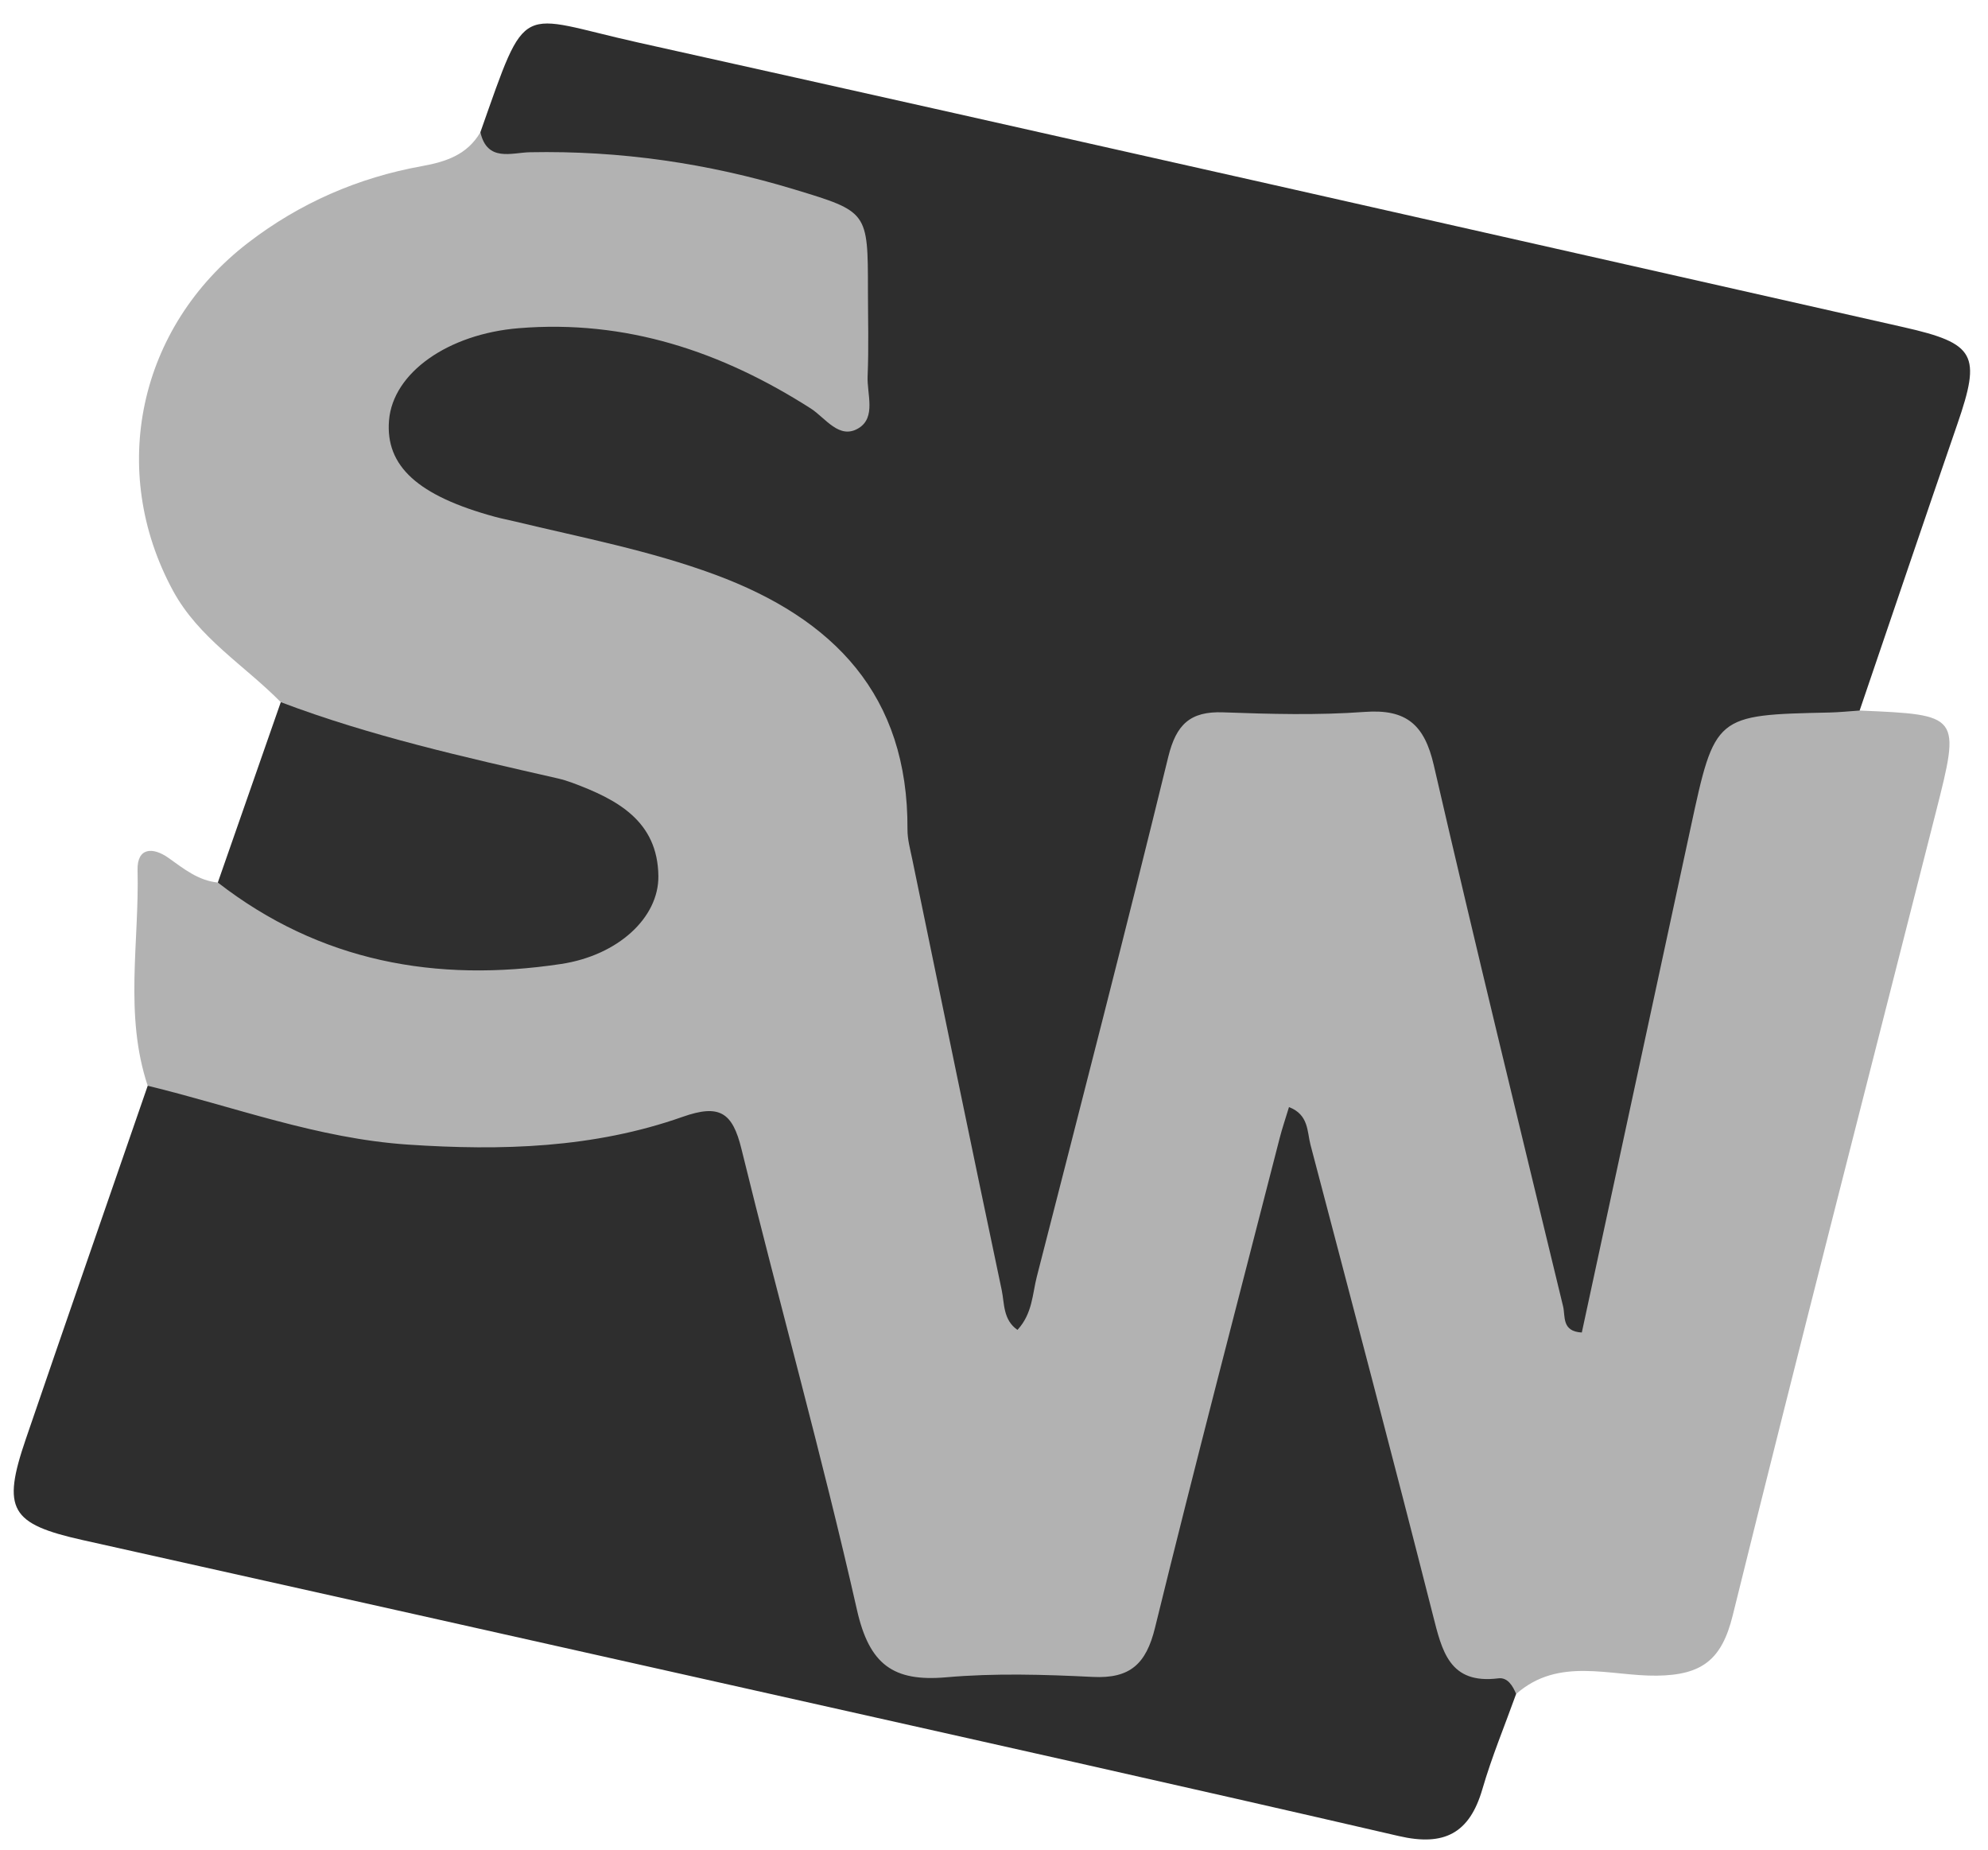
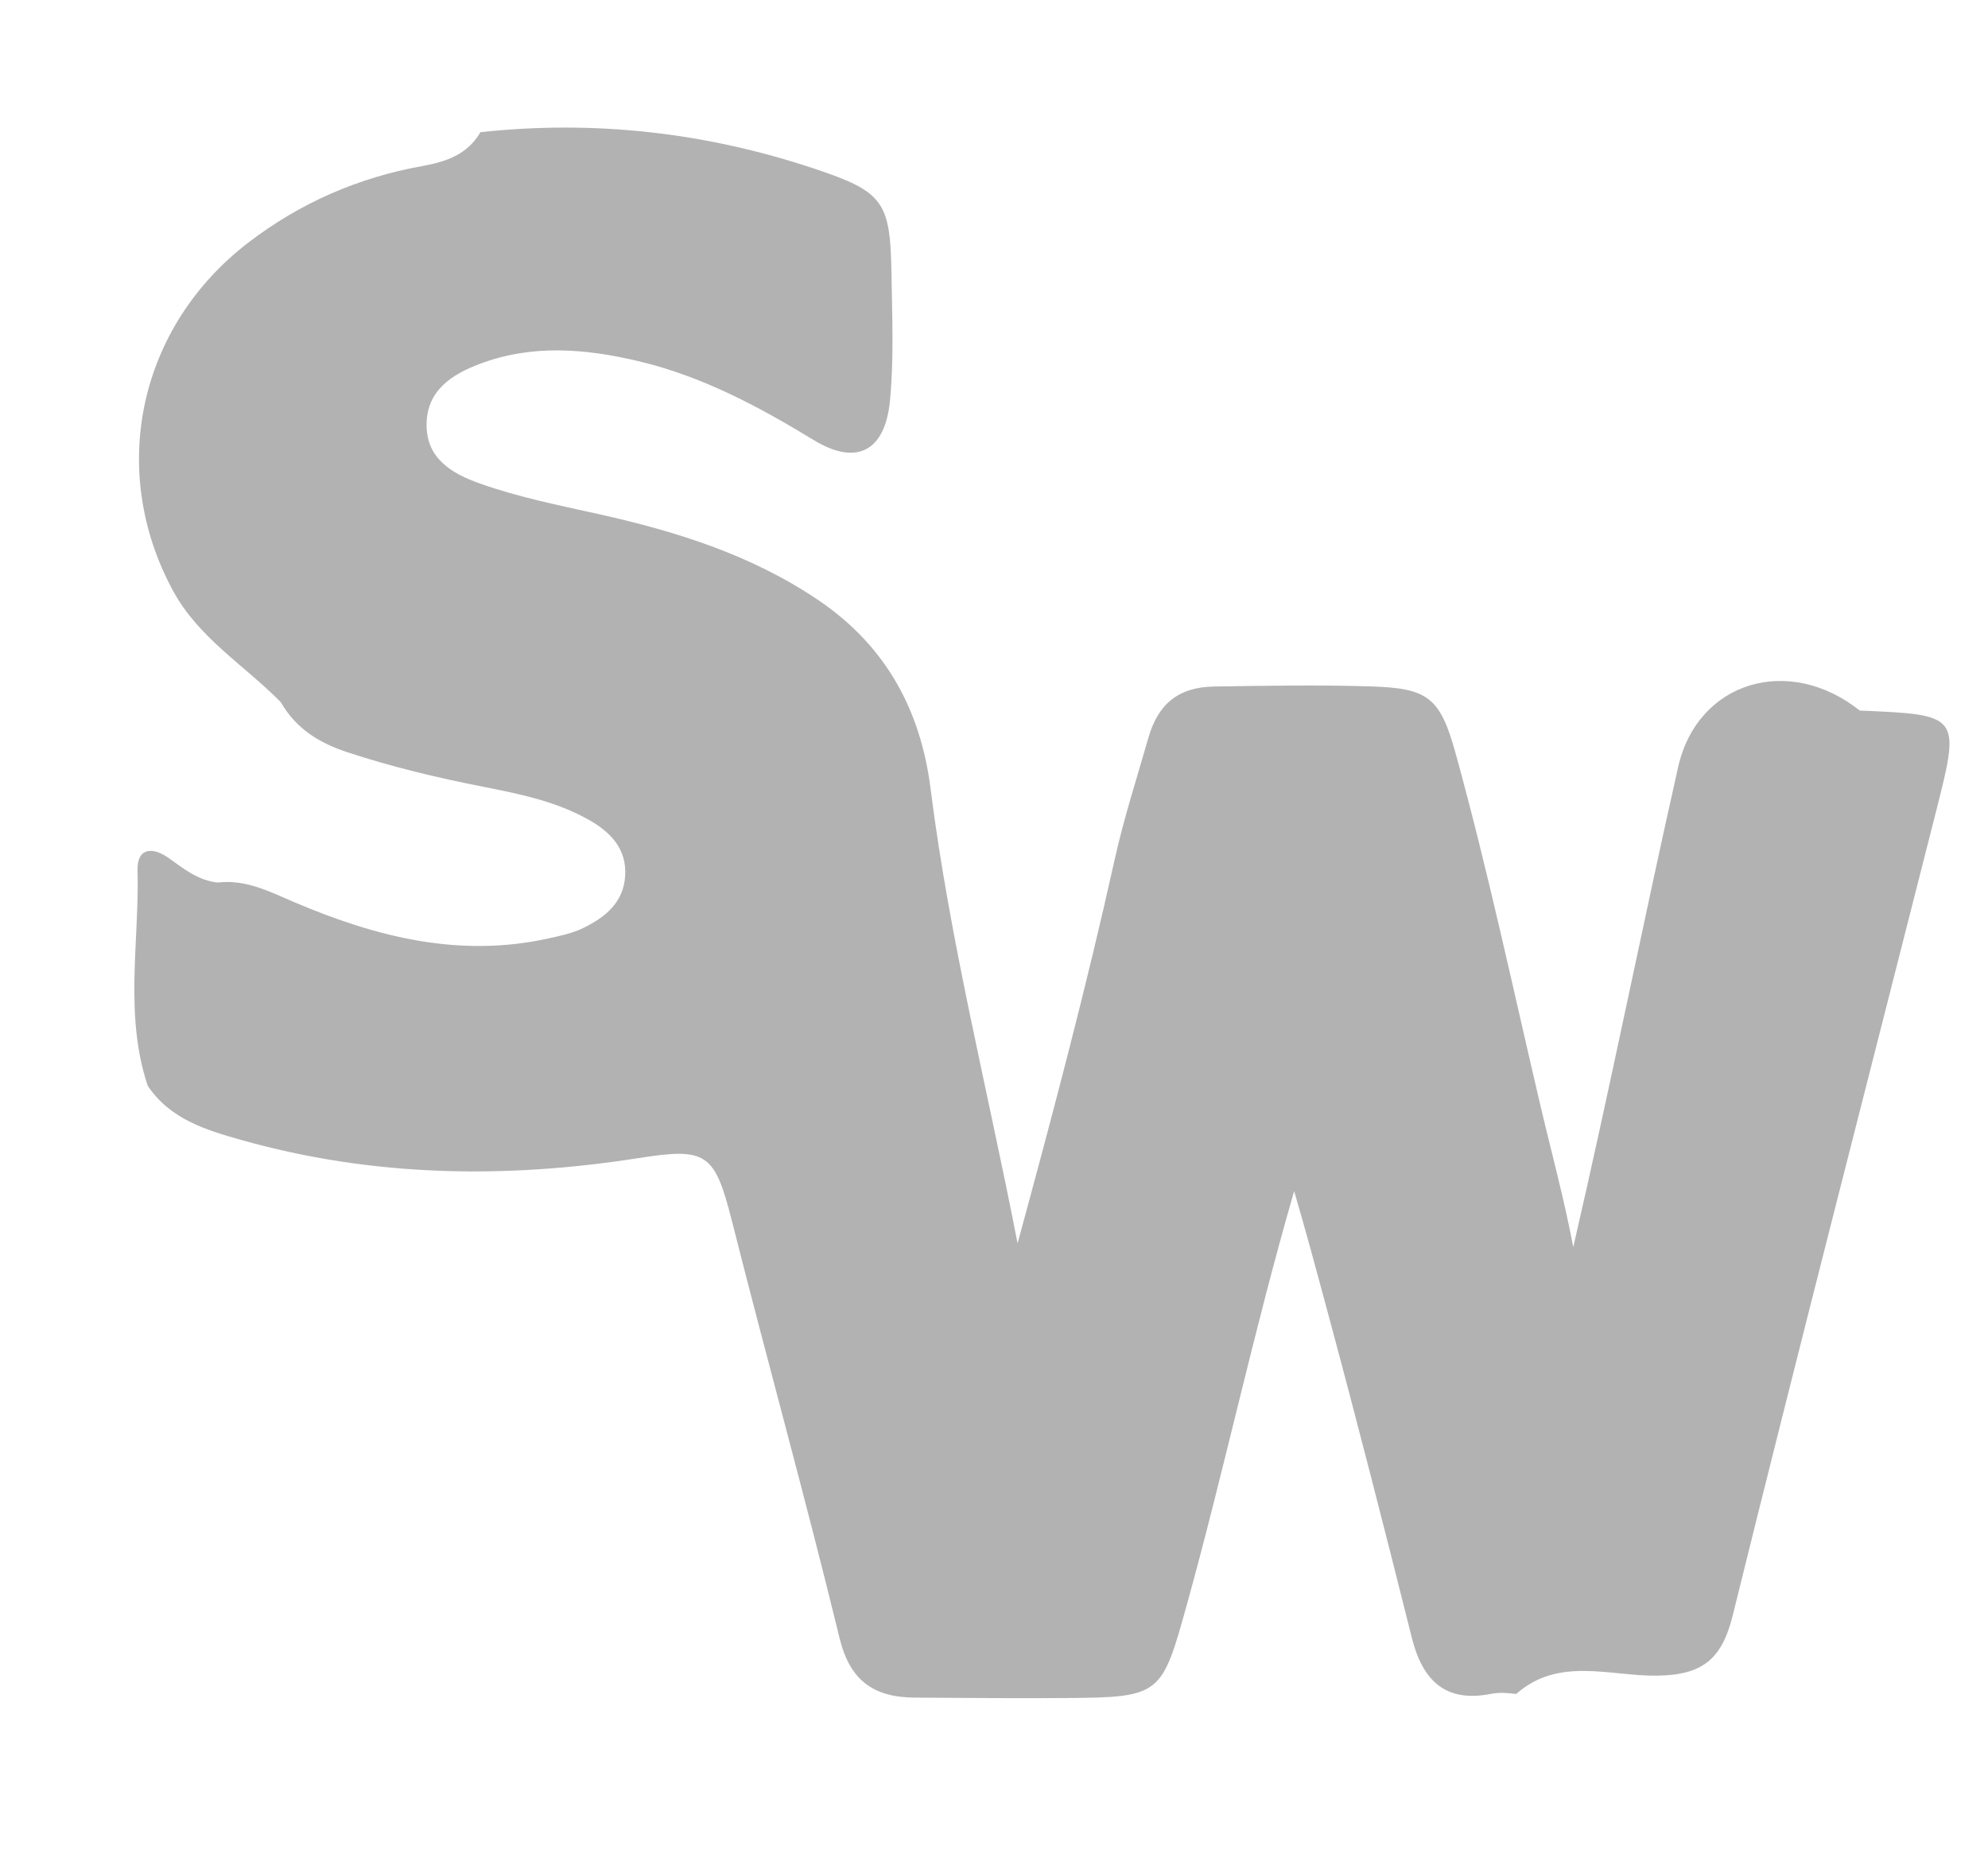
<svg xmlns="http://www.w3.org/2000/svg" id="Layer_1" x="0px" y="0px" viewBox="0 0 1160.93 1080" style="enable-background:new 0 0 1160.93 1080;" xml:space="preserve">
  <style type="text/css">
	.st0{fill:#B2B2B2;}
	.st1{fill:#2E2E2E;}
	.st2{fill:#2F2F2F;}
</style>
  <g>
    <path class="st0" d="M86.26,633.92c-13.8-41.36-4.87-83.88-5.93-125.85c-0.34-13.25,8.85-13.75,18.19-7.09   c8.85,6.31,17.3,13.17,28.68,14.29c16.44-1.95,30.29,5.36,44.79,11.53c47.65,20.28,96.6,32.72,148.89,20.97   c6.73-1.51,13.45-2.89,19.68-5.93c12.95-6.31,23.55-14.9,24.52-30.49c0.98-15.75-8.57-25.54-21.17-32.66   c-19.1-10.8-40.38-15.13-61.57-19.3c-26.99-5.32-53.62-11.62-79.81-20.31c-16.63-5.51-29.84-13.92-38.55-29.11   c-21.18-21.53-47.96-37.39-63-65.16c-38-70.15-20.23-153.79,43.94-203.09c30.16-23.17,64.2-38.01,101.51-44.73   c14.2-2.56,26.49-6.72,34.12-19.8c66.64-7.23,131.77,0.16,195.22,21.36c40.36,13.49,44.18,19.25,44.83,61.58   c0.38,24.62,1.48,49.32-0.89,73.85c-2.83,29.24-19.25,38.34-44.54,22.95c-32.2-19.6-64.93-37.12-101.86-45.94   c-31.21-7.45-62.34-10.11-93.08,1.45c-16.32,6.14-30.92,15.48-31.12,35.24c-0.21,20.14,14.83,28.86,31.27,34.68   c22.32,7.91,45.54,12.55,68.63,17.68c45.38,10.08,89.17,23.64,128.5,50.1c39.81,26.79,60.14,64.47,65.93,110.41   c11.1,88.08,32.98,173.97,50.8,265.37c21.05-77.3,40.33-150.28,56.68-224.02c5.34-24.07,12.95-47.51,19.72-71.18   c5.56-19.44,17.33-29.56,38.29-29.88c30.54-0.47,61.08-1.04,91.61-0.07c33.39,1.06,40.44,6.27,49.55,39.28   c18.62,67.43,33.17,135.87,49.12,203.95c6.52,27.81,14.08,55.38,19.53,84.13c21.65-93.58,40.26-187.17,61.23-280.24   c11.31-50.19,64.78-65.9,106.05-33.03c58.79,2.5,58.89,2.52,44.48,59.29c-39.68,156.35-79.96,312.54-118.67,469.13   c-6.36,25.71-17.84,34.75-44.33,35.07c-27.34,0.34-57.28-11.24-82.09,10.69c-4.89-0.59-9.73-1.05-14.67-0.07   c-26.98,5.36-40.11-8.08-46.31-32.87c-15.78-63.1-31.89-126.12-48.82-188.93c-6.14-22.8-12.22-45.6-19.86-71.71   c-23.79,82.09-40.78,162.61-62.76,241.81c-14.56,52.46-15.19,53.75-70.28,54.14c-29.57,0.21-59.14-0.04-88.71-0.25   c-24.16-0.17-37.77-10.29-43.7-34.67c-19.81-81.39-42.29-162.11-62.81-243.33c-10.18-40.3-14.91-43.21-54.88-36.96   c-77.84,12.18-155.1,10.95-231.36-10.52C120.35,659.8,99.37,653.49,86.26,633.92z" />
-     <path class="st1" d="M1085.97,414.85c-5.89,0.4-11.78,1.03-17.68,1.16c-66.87,1.45-66.83,1.44-81.07,67.54   c-21.13,98.12-42.31,196.23-63.49,294.44c-11.85-0.62-9.54-9.49-10.92-15.21c-25.44-105.27-51.22-210.48-75.52-316.02   c-5.42-23.54-15.91-32.9-40.32-31.11c-27.44,2.01-55.17,1.26-82.71,0.25c-19.3-0.71-27.42,7.16-32.02,25.96   c-24.78,101.39-50.86,202.46-76.78,303.57c-2.6,10.15-2.5,21.48-11.29,31.04c-8.5-5.9-7.57-15.51-9.19-23.18   c-17.7-83.82-34.94-167.73-52.25-251.63c-1.19-5.77-2.83-11.63-2.79-17.44c0.44-78.32-43.02-123.06-112.41-148.73   c-38.06-14.08-77.75-21.61-116.98-31.07c-3.83-0.92-7.71-1.65-11.51-2.69c-44.96-12.23-64.02-29.56-61.87-56.22   c2.24-27.86,34.42-50.5,75.73-53.89c62.62-5.13,118.49,13.6,170.56,46.87c8.61,5.5,16.61,18.41,27.93,11.5   c10.33-6.31,4.83-19.92,5.27-30.3c0.71-16.72,0.2-33.49,0.19-50.24c-0.02-45.9-0.04-45.85-43.06-58.89   C413.44,95.3,362.08,87.85,309.38,88.89c-10.49,0.21-24.9,5.92-28.85-11.71C308.3-1.4,301.61,9.02,372.57,24.8   c246.51,54.8,492.79,110.63,739.12,166.24c42.11,9.51,45.29,16.1,31.36,56.52C1123.84,303.26,1104.98,359.08,1085.97,414.85z" />
-     <path class="st1" d="M86.26,633.92c50.47,12.24,99.27,30.82,152.01,34.36c54.64,3.66,108.51,2.09,160.31-16.19   c21.65-7.64,29.16-2.64,34.39,18.68c22.03,89.86,47.05,179.01,67.48,269.22c7.22,31.88,21.17,42.03,52.16,39.3   c28.34-2.49,57.12-1.62,85.6-0.21c21.78,1.08,31.11-7.63,36.26-28.64c23.44-95.58,48.4-190.79,72.86-286.12   c1.44-5.59,3.32-11.07,5.4-17.94c11.61,4.44,10.54,14.37,12.54,21.95c24.04,91.38,48.16,182.75,71.43,274.33   c5.38,21.16,9.55,40.87,38.32,37.24c5.31-0.67,8.4,4.33,10.35,9.12c-6.65,18.51-14.24,36.74-19.71,55.59   c-7.52,25.87-22.33,33.5-48.79,27.38c-126.45-29.26-253.14-57.44-379.78-85.86c-129.56-29.08-259.15-58.03-388.74-86.94   c-42.29-9.43-47.36-17.83-33.31-58.9C38.59,771.45,62.5,702.71,86.26,633.92z" />
-     <path class="st2" d="M163.97,409.96c52.56,19.89,107.24,32.08,161.85,44.54c2.87,0.66,5.71,1.54,8.48,2.57   c25.97,9.65,49.8,22.13,50.17,54.44c0.27,24.21-23.49,46.3-56.87,51.32c-72.87,10.98-140.82-1.3-200.4-47.57   C139.45,480.16,151.71,445.06,163.97,409.96z" />
  </g>
</svg>